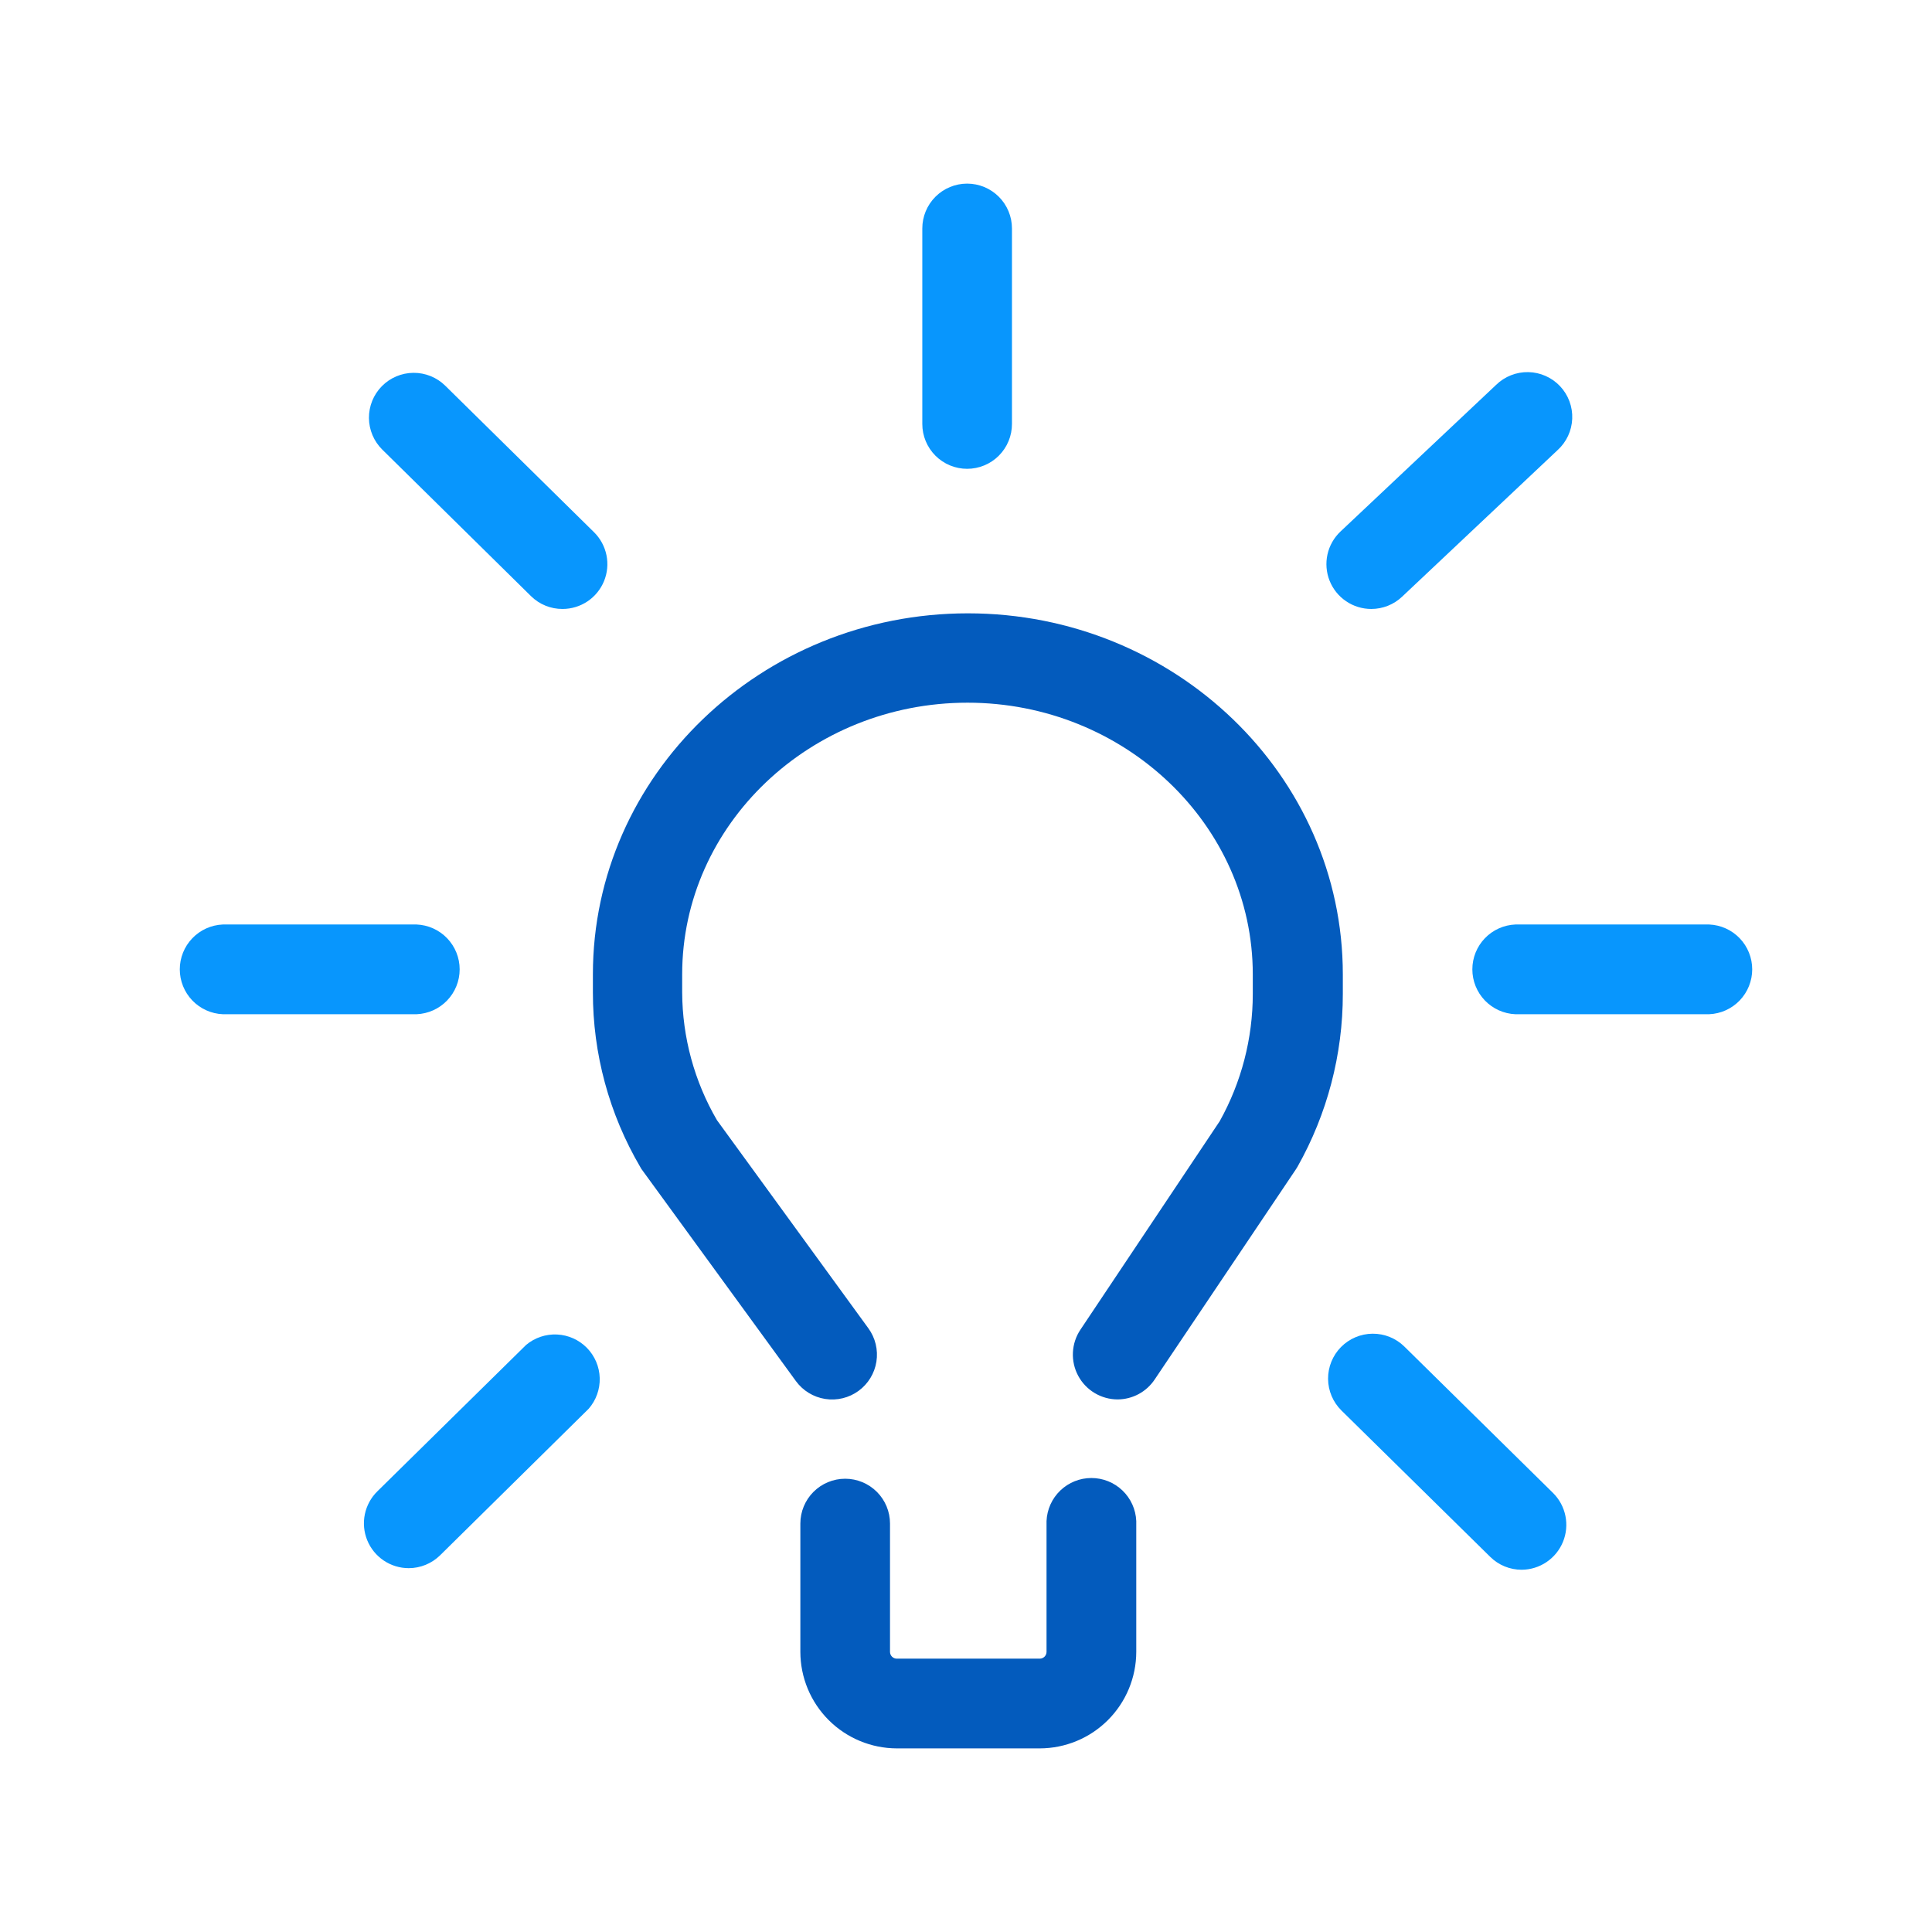
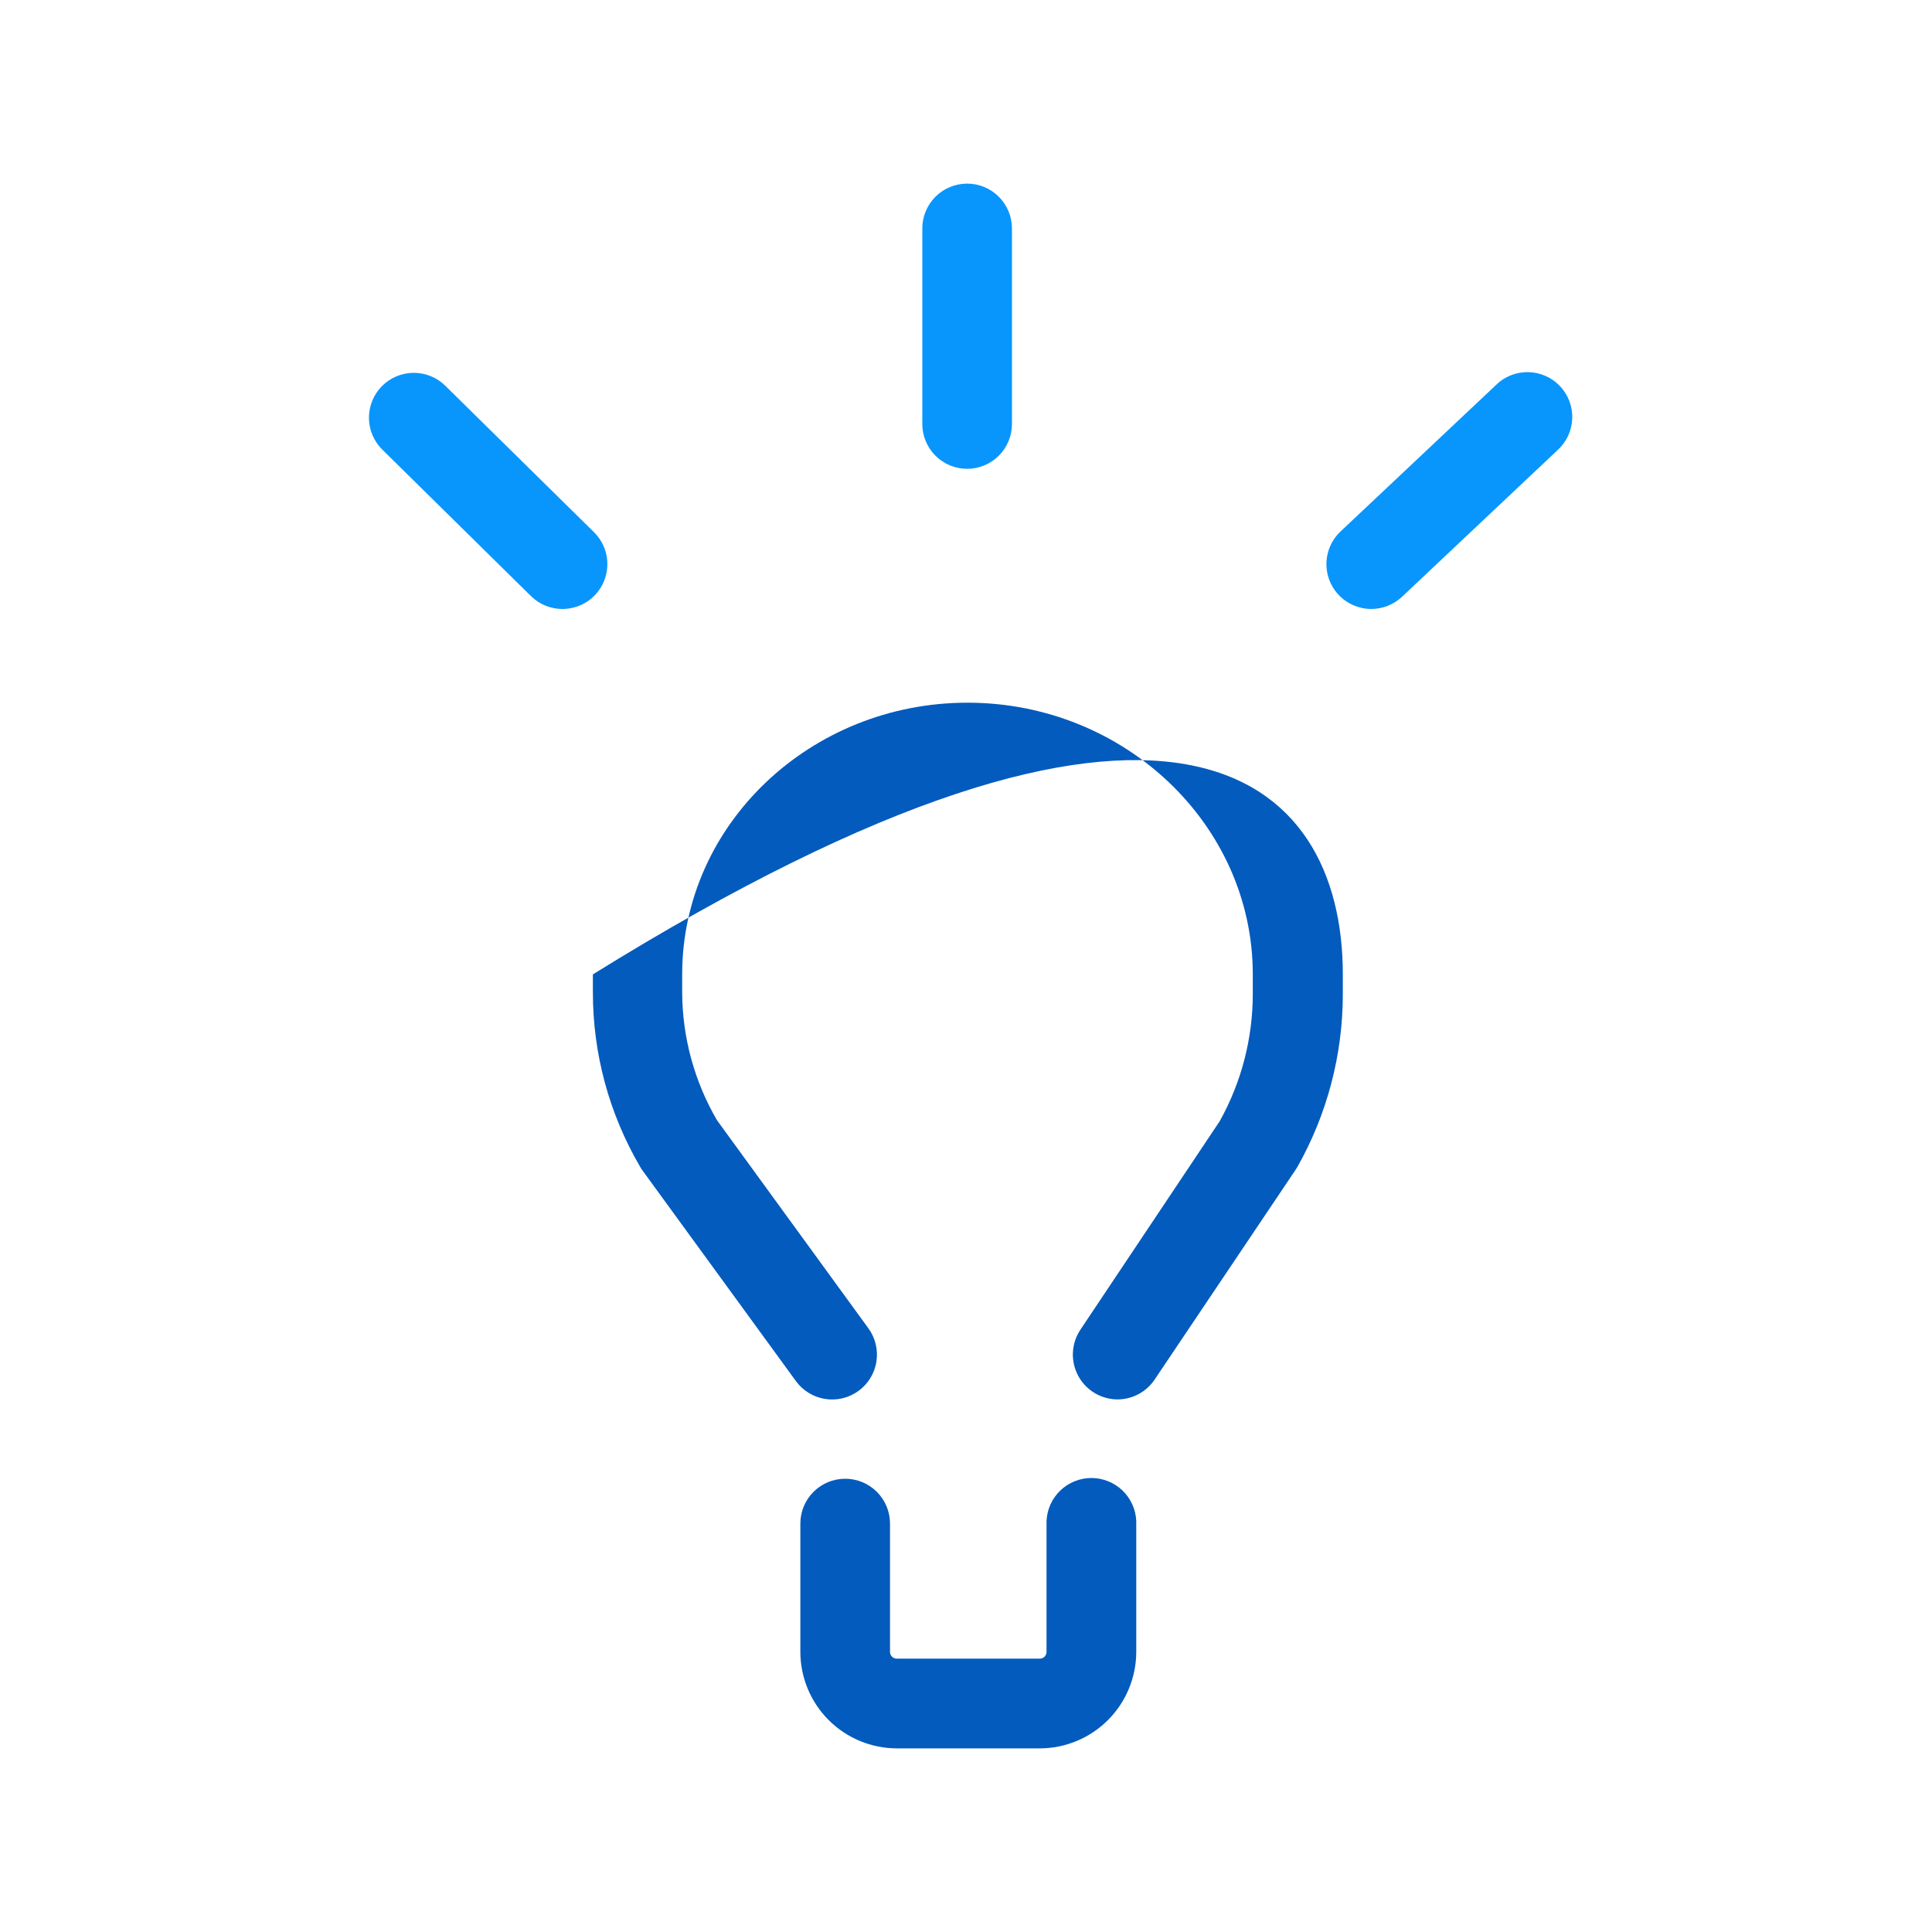
<svg xmlns="http://www.w3.org/2000/svg" width="256" height="256" viewBox="0 0 256 256" fill="none">
-   <path d="M148.101 185.43C147.025 185.43 145.969 185.138 145.046 184.585C144.124 184.032 143.368 183.239 142.861 182.291C142.354 181.342 142.114 180.273 142.167 179.199C142.219 178.124 142.563 177.084 143.161 176.19L161.621 148.56C164.49 143.407 165.998 137.608 166.001 131.71V129.11C166.001 109.29 149.001 93.11 128.201 93.11C107.401 93.11 90.391 109.24 90.391 129.11V131.49C90.415 137.443 92.005 143.285 95.001 148.43L115.061 176C115.989 177.273 116.373 178.863 116.13 180.419C115.886 181.976 115.034 183.372 113.761 184.3C112.488 185.228 110.898 185.613 109.341 185.369C107.785 185.125 106.389 184.273 105.461 183L85.001 154.91L84.841 154.64C80.721 147.621 78.553 139.629 78.561 131.49V129.11C78.561 102.73 100.851 81.27 128.251 81.27C155.651 81.27 177.931 102.73 177.931 129.11V131.71C177.933 139.726 175.867 147.607 171.931 154.59L171.701 154.96L153.001 182.79C152.462 183.597 151.734 184.26 150.88 184.721C150.025 185.181 149.071 185.425 148.101 185.43Z" fill="#035BBD" />
+   <path d="M148.101 185.43C147.025 185.43 145.969 185.138 145.046 184.585C144.124 184.032 143.368 183.239 142.861 182.291C142.354 181.342 142.114 180.273 142.167 179.199C142.219 178.124 142.563 177.084 143.161 176.19L161.621 148.56C164.49 143.407 165.998 137.608 166.001 131.71V129.11C166.001 109.29 149.001 93.11 128.201 93.11C107.401 93.11 90.391 109.24 90.391 129.11V131.49C90.415 137.443 92.005 143.285 95.001 148.43L115.061 176C115.989 177.273 116.373 178.863 116.13 180.419C115.886 181.976 115.034 183.372 113.761 184.3C112.488 185.228 110.898 185.613 109.341 185.369C107.785 185.125 106.389 184.273 105.461 183L85.001 154.91L84.841 154.64C80.721 147.621 78.553 139.629 78.561 131.49V129.11C155.651 81.27 177.931 102.73 177.931 129.11V131.71C177.933 139.726 175.867 147.607 171.931 154.59L171.701 154.96L153.001 182.79C152.462 183.597 151.734 184.26 150.88 184.721C150.025 185.181 149.071 185.425 148.101 185.43Z" fill="#035BBD" />
  <path d="M128.15 62.12C127.369 62.12 126.596 61.966 125.875 61.667C125.153 61.368 124.498 60.929 123.946 60.377C123.395 59.824 122.957 59.168 122.659 58.446C122.361 57.724 122.209 56.951 122.21 56.17V30.27C122.21 28.695 122.836 27.184 123.95 26.07C125.064 24.956 126.575 24.33 128.15 24.33C129.725 24.33 131.236 24.956 132.35 26.07C133.464 27.184 134.09 28.695 134.09 30.27V56.17C134.091 56.951 133.939 57.724 133.641 58.446C133.343 59.168 132.905 59.824 132.354 60.377C131.802 60.929 131.147 61.368 130.425 61.667C129.704 61.966 128.931 62.12 128.15 62.12Z" fill="#0896FD" />
  <path d="M137.771 231.67H118.831C115.442 231.662 112.194 230.312 109.799 227.915C107.404 225.517 106.056 222.269 106.051 218.88V201.88C106.051 200.305 106.677 198.794 107.791 197.68C108.905 196.566 110.415 195.94 111.991 195.94C113.566 195.94 115.077 196.566 116.191 197.68C117.305 198.794 117.931 200.305 117.931 201.88V218.88C117.931 219.119 118.026 219.348 118.194 219.517C118.363 219.685 118.592 219.78 118.831 219.78H137.771C138.009 219.78 138.238 219.685 138.407 219.517C138.576 219.348 138.671 219.119 138.671 218.88V201.55C138.734 200.016 139.388 198.565 140.496 197.501C141.604 196.438 143.08 195.844 144.616 195.844C146.152 195.844 147.628 196.438 148.736 197.501C149.844 198.565 150.498 200.016 150.561 201.55V218.88C150.555 222.271 149.206 225.521 146.809 227.918C144.411 230.316 141.161 231.665 137.771 231.67Z" fill="#035BBD" />
  <path d="M181.7 80.69C180.51 80.691 179.348 80.334 178.363 79.666C177.378 78.999 176.617 78.05 176.177 76.945C175.738 75.839 175.64 74.627 175.897 73.466C176.155 72.304 176.755 71.247 177.62 70.43L198.24 51C198.804 50.448 199.473 50.014 200.208 49.723C200.942 49.433 201.727 49.291 202.516 49.308C203.306 49.324 204.084 49.498 204.806 49.819C205.527 50.139 206.178 50.601 206.719 51.176C207.26 51.751 207.681 52.428 207.958 53.168C208.234 53.908 208.36 54.695 208.328 55.484C208.297 56.273 208.108 57.048 207.774 57.763C207.439 58.479 206.965 59.12 206.38 59.65L185.77 79.08C184.669 80.117 183.212 80.693 181.7 80.69Z" fill="#0896FD" />
  <path d="M74.54 80.69C72.981 80.7 71.482 80.092 70.37 79L50.66 59.58C49.537 58.474 48.899 56.967 48.887 55.391C48.875 53.815 49.489 52.298 50.595 51.175C51.701 50.052 53.208 49.414 54.784 49.402C56.36 49.39 57.877 50.004 59 51.11L78.71 70.52C79.549 71.347 80.123 72.406 80.359 73.56C80.596 74.715 80.483 75.913 80.036 77.004C79.589 78.094 78.828 79.026 77.849 79.683C76.87 80.339 75.719 80.69 74.54 80.69Z" fill="#0896FD" />
-   <path d="M54.151 207.79C52.972 207.788 51.82 207.435 50.843 206.777C49.865 206.118 49.105 205.184 48.66 204.092C48.215 203.001 48.105 201.802 48.344 200.647C48.583 199.493 49.159 198.436 50.001 197.61L69.711 178.21C70.857 177.248 72.324 176.755 73.818 176.828C75.312 176.9 76.724 177.535 77.771 178.603C78.818 179.672 79.424 181.096 79.466 182.592C79.509 184.087 78.985 185.544 78.001 186.67L58.321 206.08C57.209 207.176 55.711 207.79 54.151 207.79Z" fill="#0896FD" />
-   <path d="M201.63 208C200.069 208.002 198.57 207.388 197.46 206.29L177.75 186.9C176.627 185.794 175.989 184.287 175.977 182.711C175.965 181.135 176.579 179.618 177.685 178.495C178.791 177.372 180.298 176.734 181.874 176.722C183.45 176.71 184.967 177.324 186.09 178.43L205.8 197.84C206.631 198.67 207.198 199.727 207.429 200.878C207.66 202.029 207.546 203.223 207.1 204.309C206.654 205.396 205.897 206.326 204.923 206.982C203.95 207.639 202.804 207.993 201.63 208Z" fill="#0896FD" />
-   <path d="M55.2 134.39H29.53C27.996 134.327 26.545 133.673 25.482 132.565C24.418 131.457 23.824 129.981 23.824 128.445C23.824 126.909 24.418 125.433 25.482 124.325C26.545 123.217 27.996 122.563 29.53 122.5H55.2C56.735 122.563 58.186 123.217 59.249 124.325C60.313 125.433 60.907 126.909 60.907 128.445C60.907 129.981 60.313 131.457 59.249 132.565C58.186 133.673 56.735 134.327 55.2 134.39Z" fill="#0896FD" />
-   <path d="M226.47 134.39H200.8C199.265 134.327 197.815 133.673 196.751 132.565C195.688 131.457 195.094 129.981 195.094 128.445C195.094 126.909 195.688 125.433 196.751 124.325C197.815 123.217 199.265 122.563 200.8 122.5H226.47C228.004 122.563 229.455 123.217 230.519 124.325C231.582 125.433 232.176 126.909 232.176 128.445C232.176 129.981 231.582 131.457 230.519 132.565C229.455 133.673 228.004 134.327 226.47 134.39Z" fill="#0896FD" />
</svg>